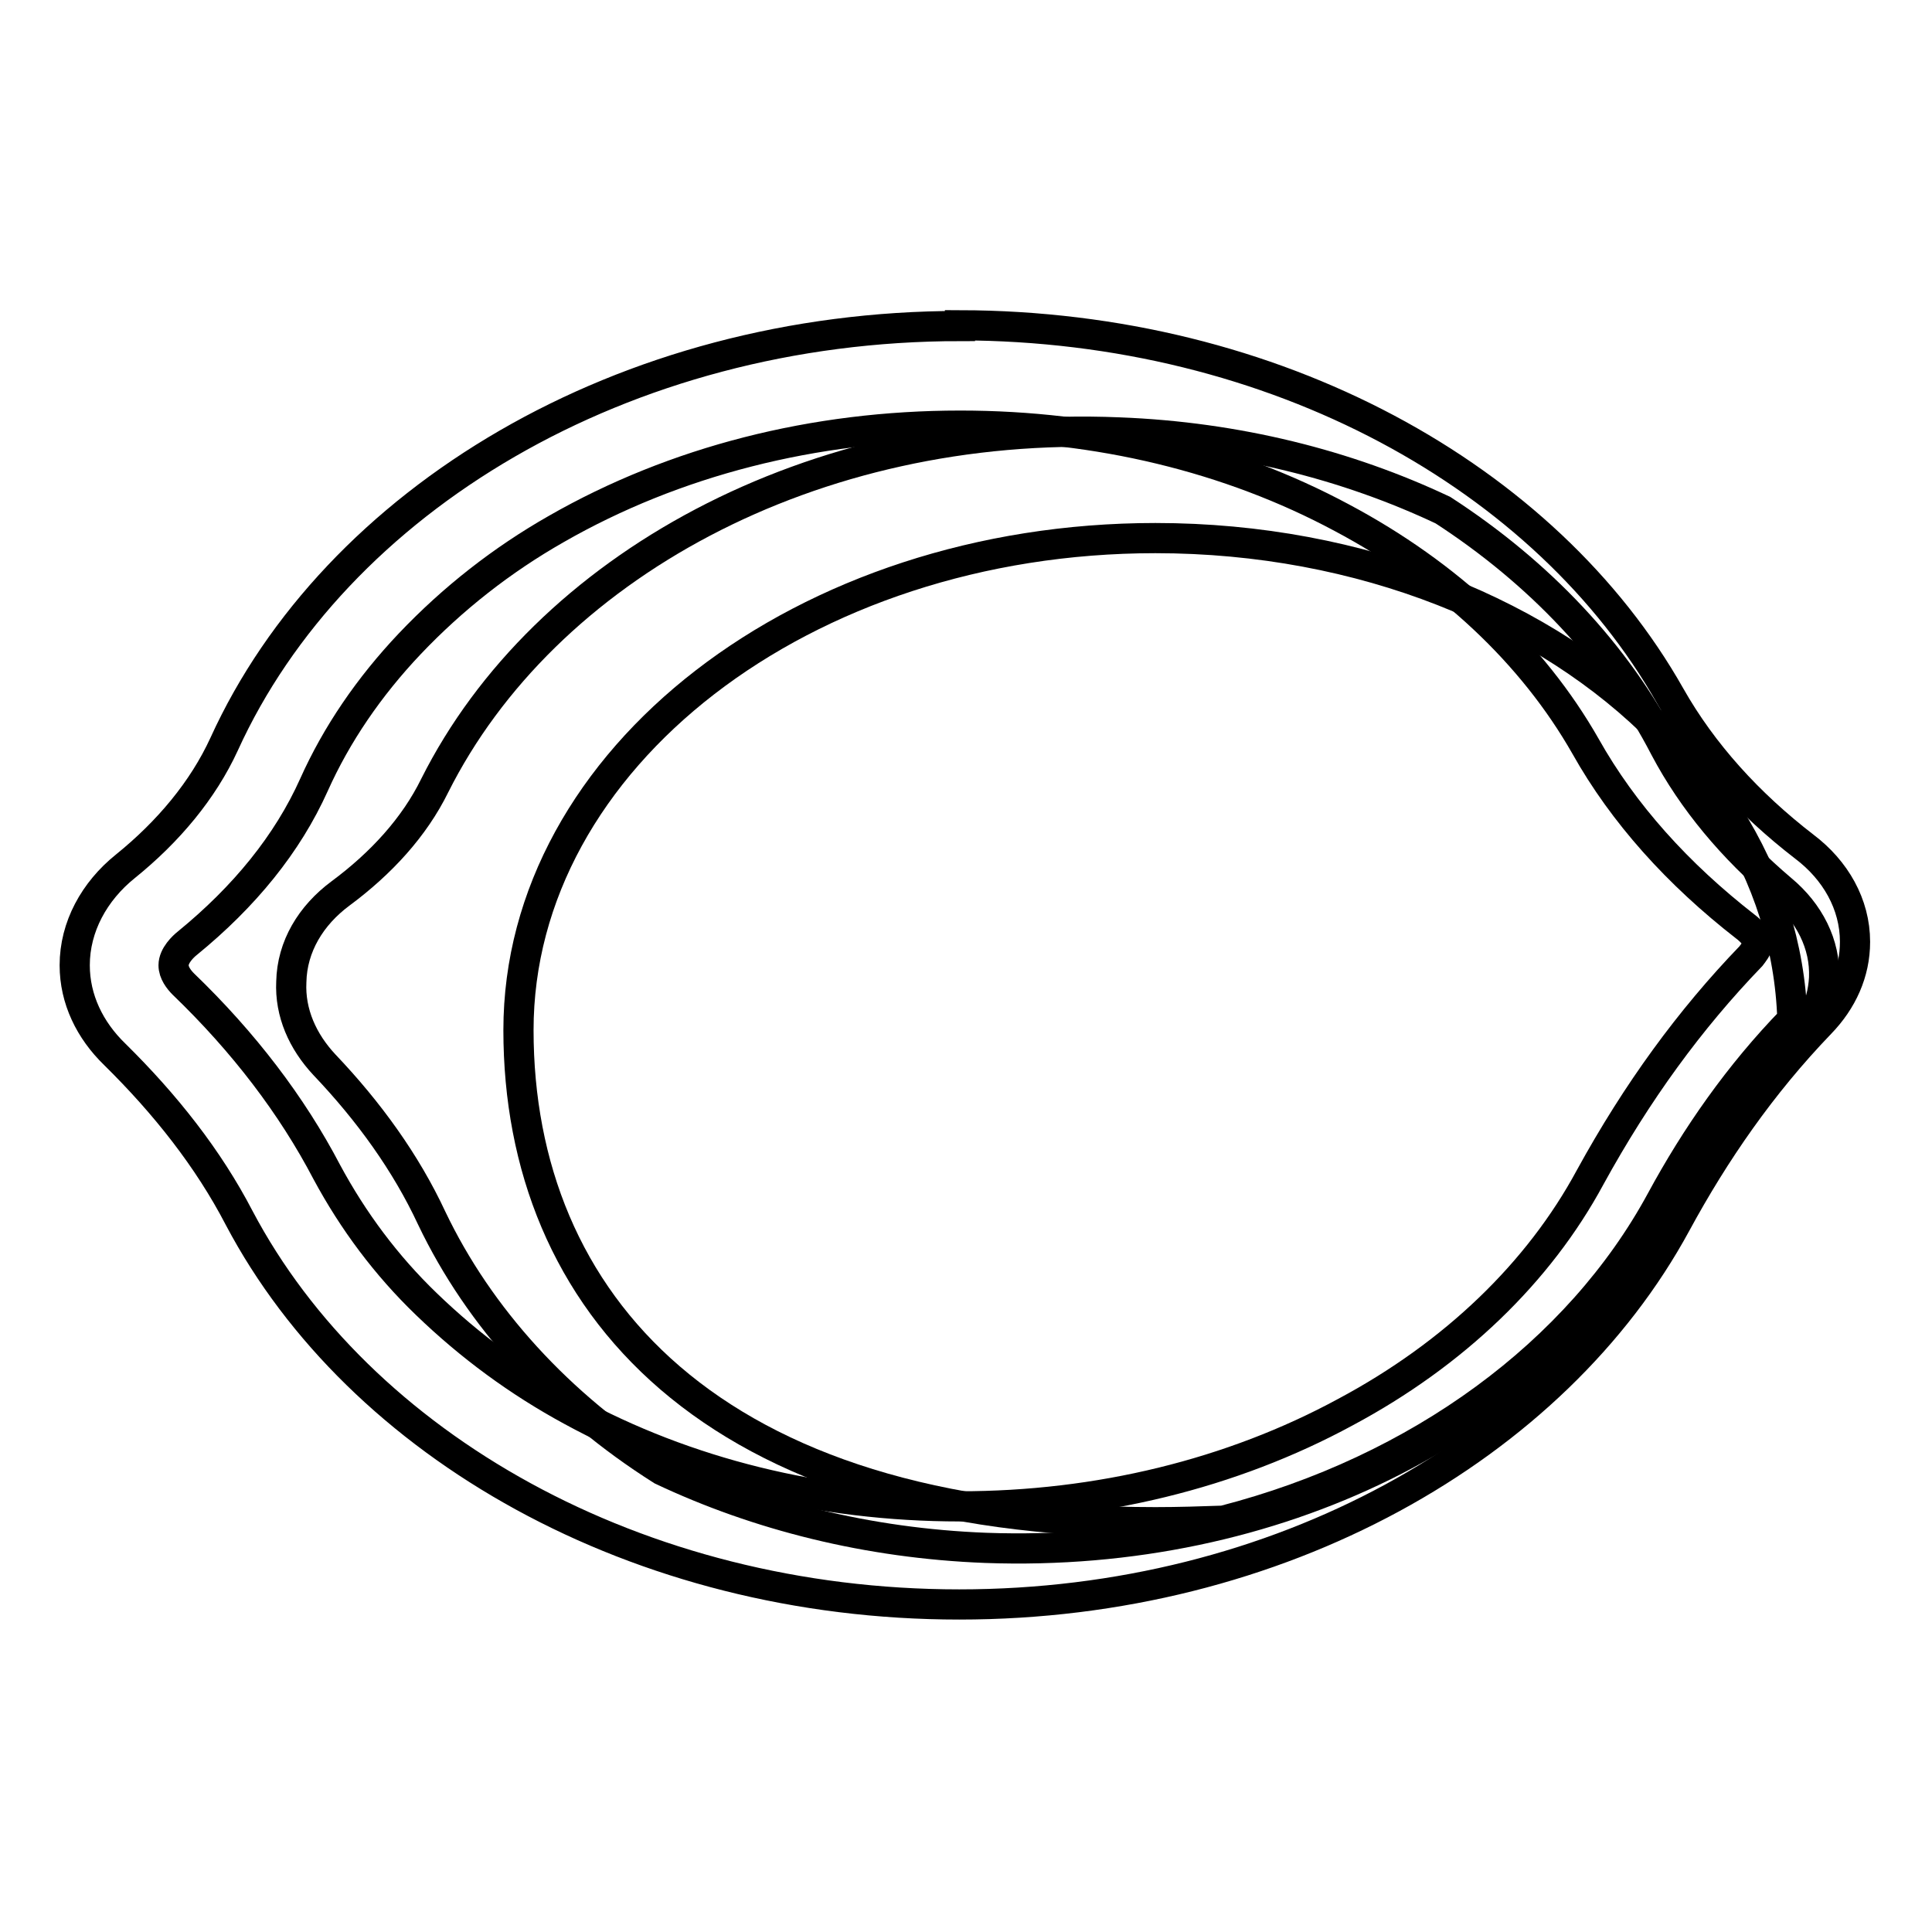
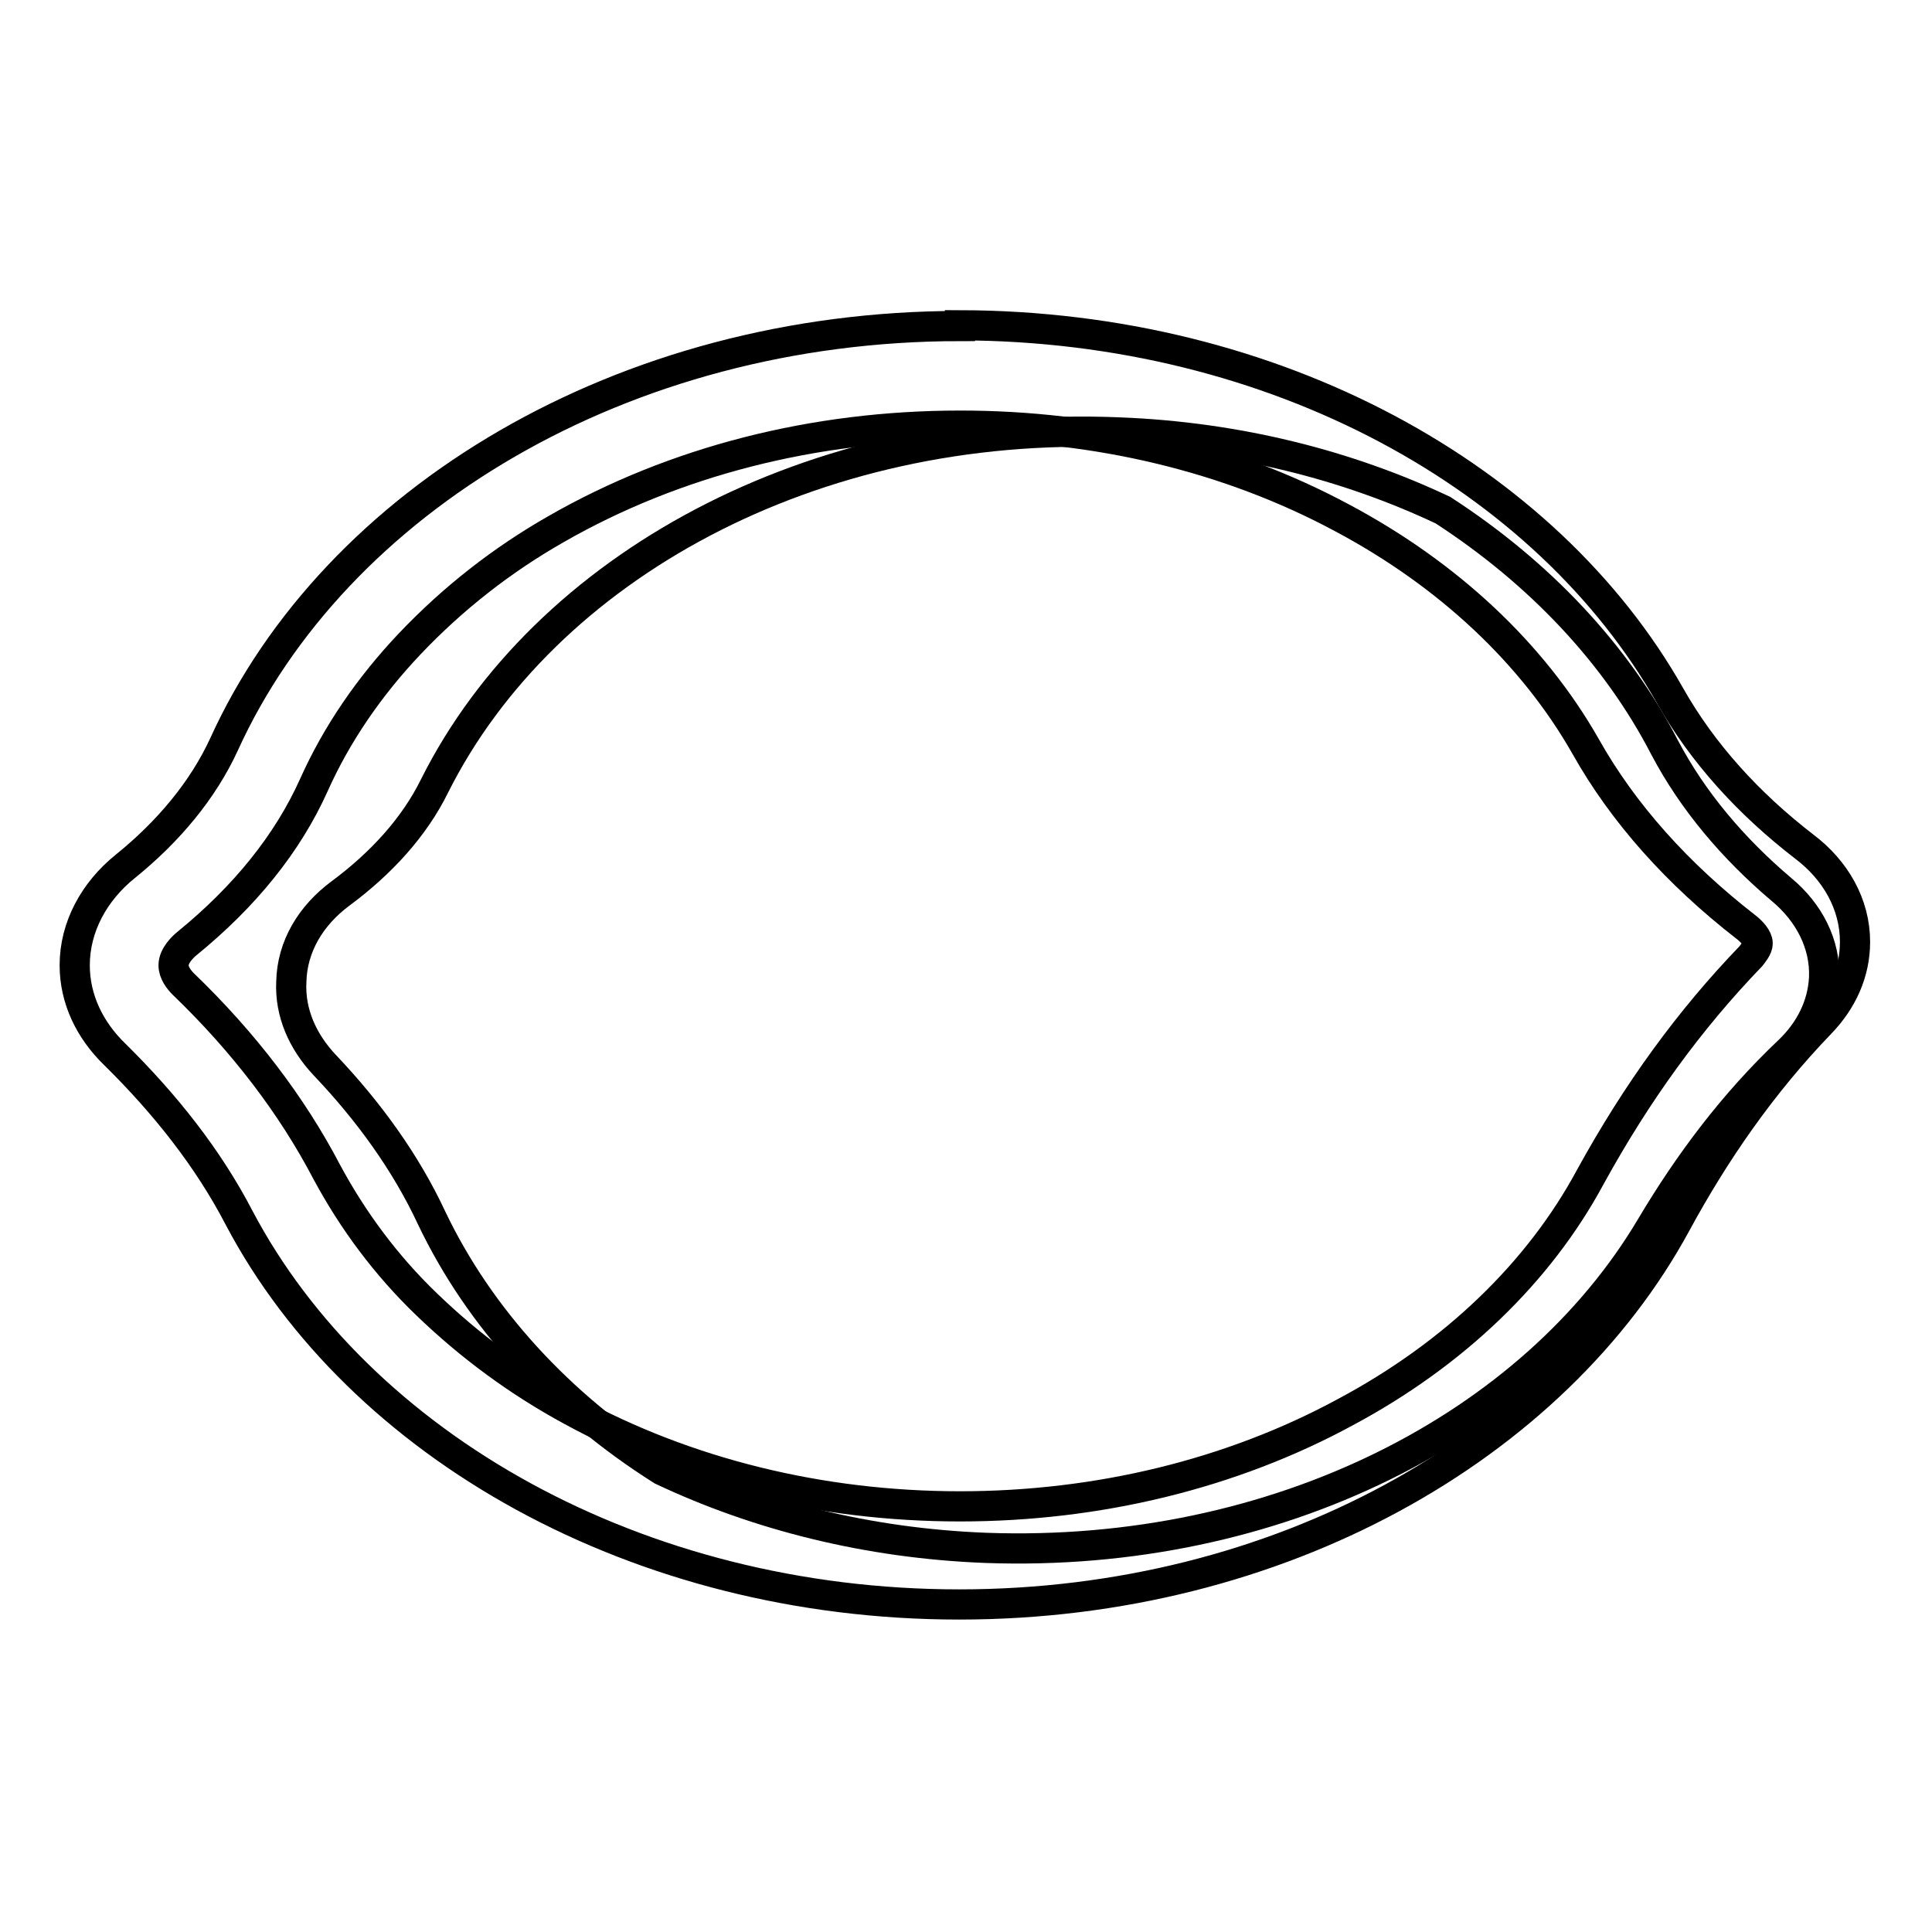
<svg xmlns="http://www.w3.org/2000/svg" version="1.1" x="0px" y="0px" viewBox="0 0 256 256" enable-background="new 0 0 256 256" xml:space="preserve">
  <g>
    <path stroke-width="4" fill-opacity="0" stroke="#000000" d="M218.8,162.5c5-8.4,10.9-16.3,18.3-23.3c2.7-2.6,4.4-5.9,4.6-9.6c0.2-4.5-2-8.7-5.6-11.7 c-6.5-5.5-11.8-11.8-15.5-18.8c-6.4-12.4-16.6-23.2-29.4-31.5c-12.7-6-27.3-9.7-42.9-10.3c-40.7-1.7-76.2,17.9-90.7,46.8 c-2.7,5.5-7.1,10.3-12.5,14.3c-3.9,2.9-6.4,7-6.5,11.7c-0.2,4.1,1.5,7.9,4.4,11c5.9,6.2,10.8,13,14.2,20.3 c6.3,13.2,16.9,24.8,30.5,33.4c12.7,6,27.3,9.7,42.9,10.3C169.2,206.5,203.1,189,218.8,162.5z" />
-     <path stroke-width="4" fill-opacity="0" stroke="#000000" d="M229,108c-3.3-3.3-6.3-7-8.7-10.9c-15.4-15.7-39.8-25.8-67.2-25.8c-46.6,0-84.4,29.2-84.4,65.2 c0,36,25.5,65.2,84.4,65.2c3.1,0,6.1-0.1,9-0.2c26-6.7,47.1-22.3,58-42.4c4.6-8.5,10.3-16.7,17.4-24 C237.2,125.4,234.2,116.2,229,108L229,108z" />
    <path stroke-width="4" fill-opacity="0" stroke="#000000" d="M127.2,56.4h0.1c18.1,0,35.6,4.2,50.5,12.2c14.1,7.5,25.3,18,32.3,30.3c5,8.9,12.2,16.9,21.2,23.9 c0.8,0.6,1.6,1.5,1.6,2.2c0,0.6-0.6,1.3-0.9,1.7c-8.1,8.4-15.1,18-21.3,29.3c-6.8,12.6-18,23.4-32.4,31.1 c-15.1,8.2-32.8,12.5-51.1,12.5c-18.5,0-36.3-4.4-51.5-12.7c-7-3.8-13.4-8.5-19.2-14.1c-5.3-5.1-9.7-11-13.2-17.5 c-4.6-8.8-11-17.2-19-24.9c-0.6-0.6-1.3-1.5-1.3-2.5c0-1.3,1.3-2.5,1.8-2.9c7.6-6.2,13.3-13.2,16.8-21c3-6.7,7.3-13,12.7-18.7 c5.7-6,12.2-11.1,19.4-15.2C89.4,61.1,107.9,56.4,127.2,56.4 M127.2,43.2c-44.7,0-82.8,23.1-97.5,55.4c-2.8,6.1-7.4,11.6-13.1,16.2 c-4.1,3.3-6.7,8-6.7,13.1c0,4.5,2,8.6,5.3,11.8c6.7,6.6,12.4,13.8,16.5,21.7c15.9,30.1,52.7,51.2,95.4,51.2 c42.4,0,78.9-20.8,95-50.5c5.1-9.4,11.3-18.4,19.1-26.5c2.9-3,4.6-6.7,4.6-10.8c0-5-2.6-9.5-6.7-12.6c-7.4-5.7-13.5-12.4-17.8-20 c-16.4-29-52.3-49-94.1-49.1L127.2,43.2z" />
  </g>
</svg>